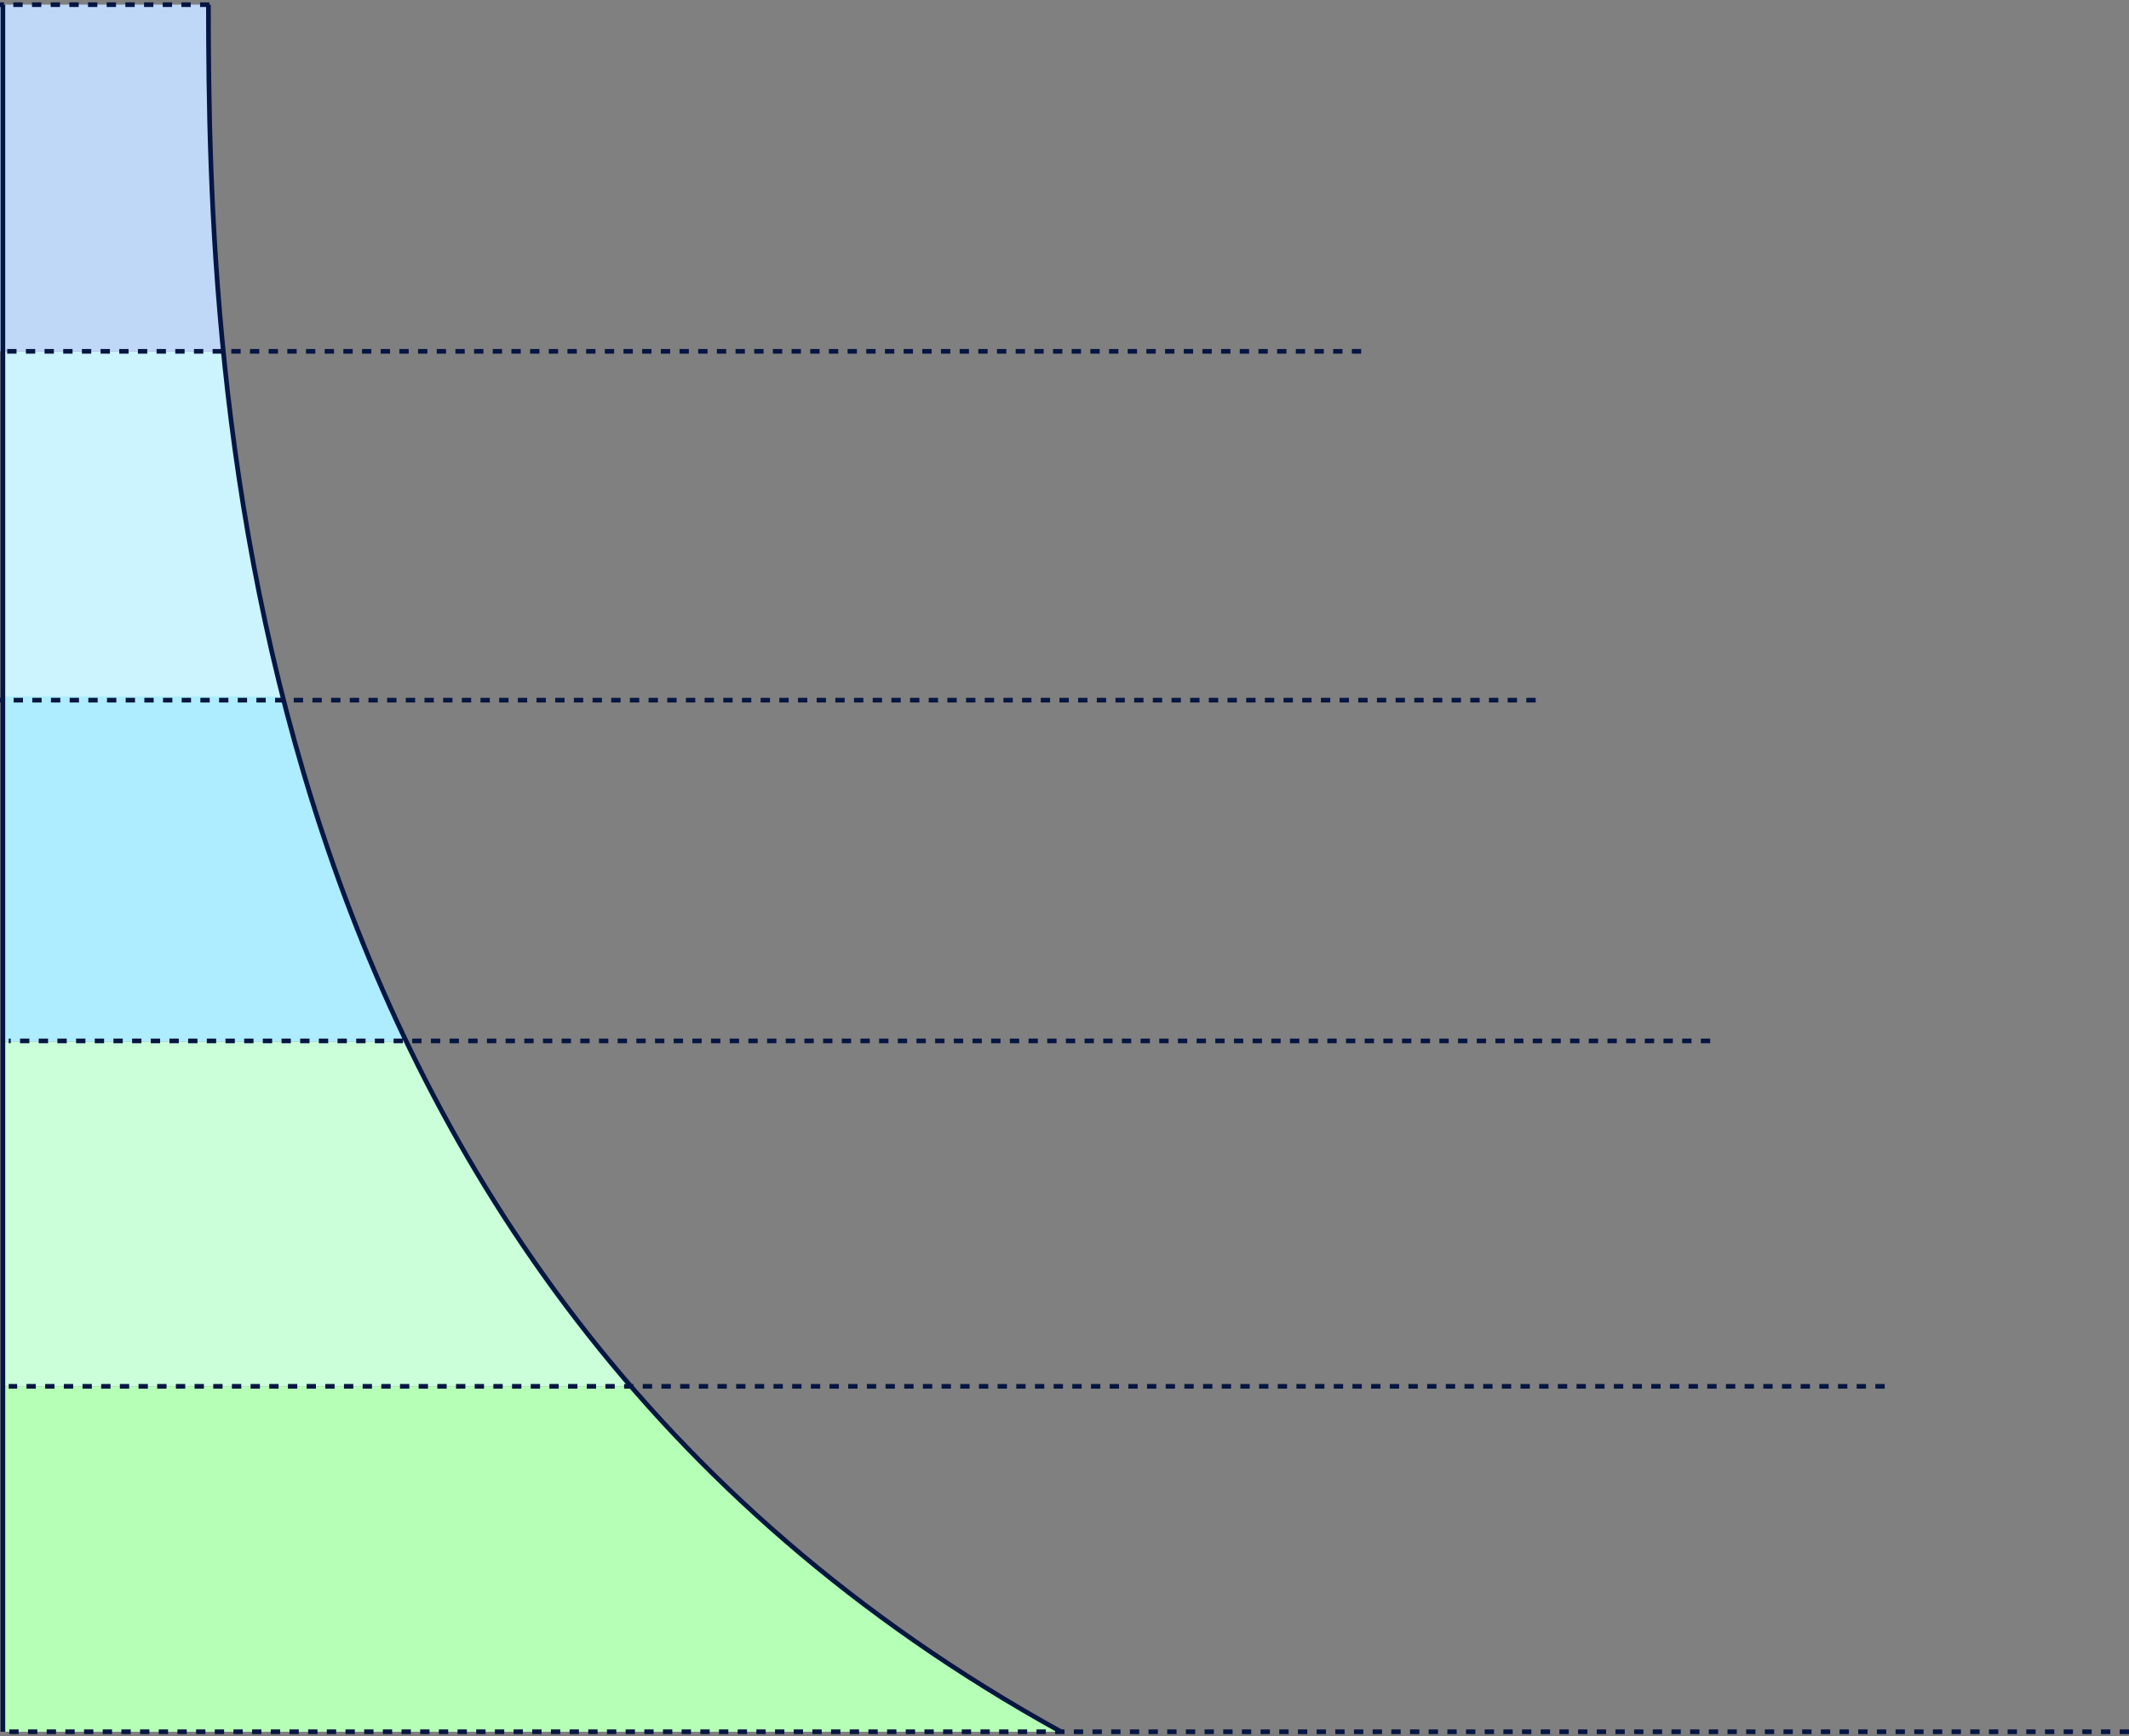
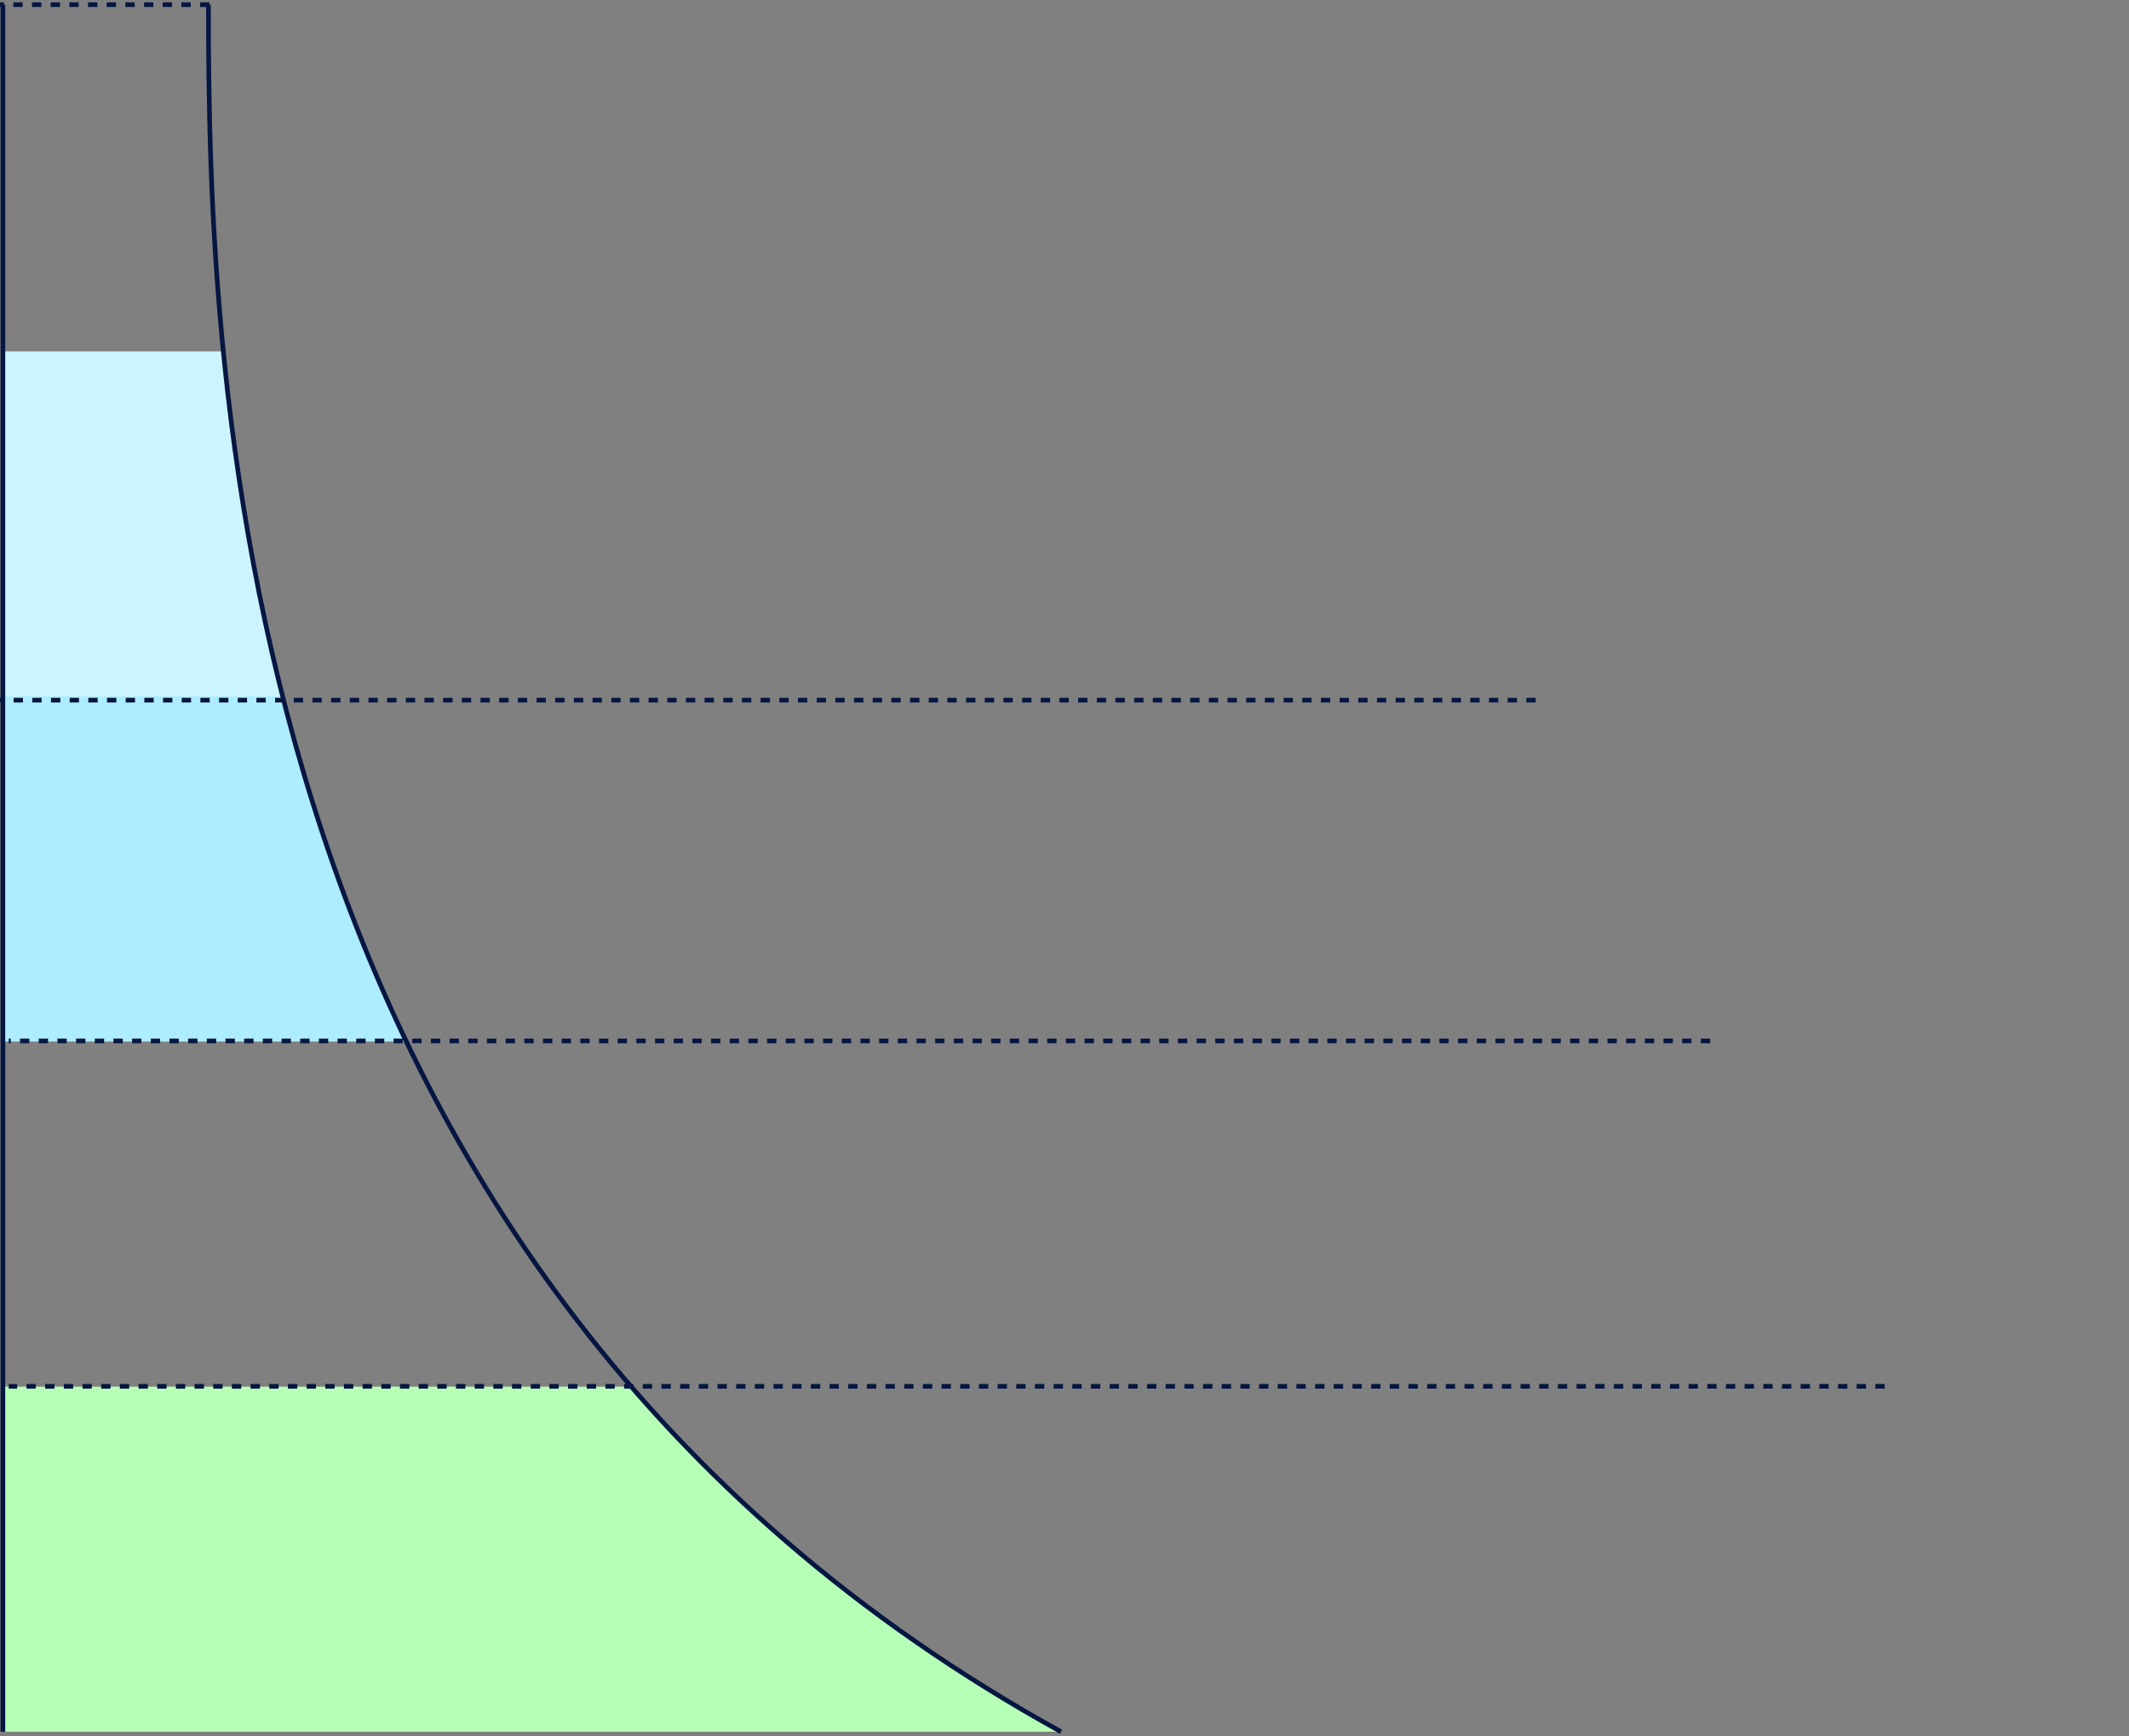
<svg xmlns="http://www.w3.org/2000/svg" width="456" height="372" viewBox="0 0 456 372" fill="none">
  <rect x="0" y="0" width="456" height="372" fill="#808080" stroke="none" />
-   <path d="M0.31 223.134L86.811 223.134L96.732 242.035L107.894 260.77L120.605 279.504L134.867 297.067H0.31L0.31 223.134Z" fill="#CBFFDA" />
  <path d="M0.31 149.201L60.148 149.201L65.418 167.6L71.929 186.669L79.68 207.076L87.121 223.134H0.31L0.31 149.201Z" fill="#ADEDFF" />
  <path d="M0.31 75.268L47.746 75.268L49.917 94.336L53.017 113.572L56.737 132.641L60.458 149.201H0.31L0.31 75.268Z" fill="#CBF4FF" />
-   <path d="M0 1L44.133 1L44.646 20.069L44.956 39.806L46.196 57.872L47.437 75.268L0 75.268L0 1Z" fill="#C0D8F8" />
  <path d="M0.31 297.067L134.867 297.067L147.889 311.285L167.111 329.183L194.395 350.761L226.949 371L0.31 371L0.31 297.067Z" fill="#B6FFB6" />
  <path d="M44.852 1L8.2016e-05 1" stroke="#061642" stroke-dasharray="2 2" />
-   <path d="M291.541 75.268L0.31 75.268" stroke="#061642" stroke-dasharray="2 2" />
  <path d="M328.918 150L-6.12319e-05 150" stroke="#061642" stroke-dasharray="2 2" />
  <path d="M366.295 223L1.869 223" stroke="#061642" stroke-dasharray="2 2" />
  <path d="M403.672 297L1.869 297" stroke="#061642" stroke-dasharray="2 2" />
-   <path d="M456 371H-7.27177e-06" stroke="#061642" stroke-dasharray="2 2" />
  <path d="M44.645 1C44.645 80.286 49.296 272.813 227.259 371" stroke="#061642" />
  <path d="M0.62 1L0.62 371" stroke="#061642" />
</svg>